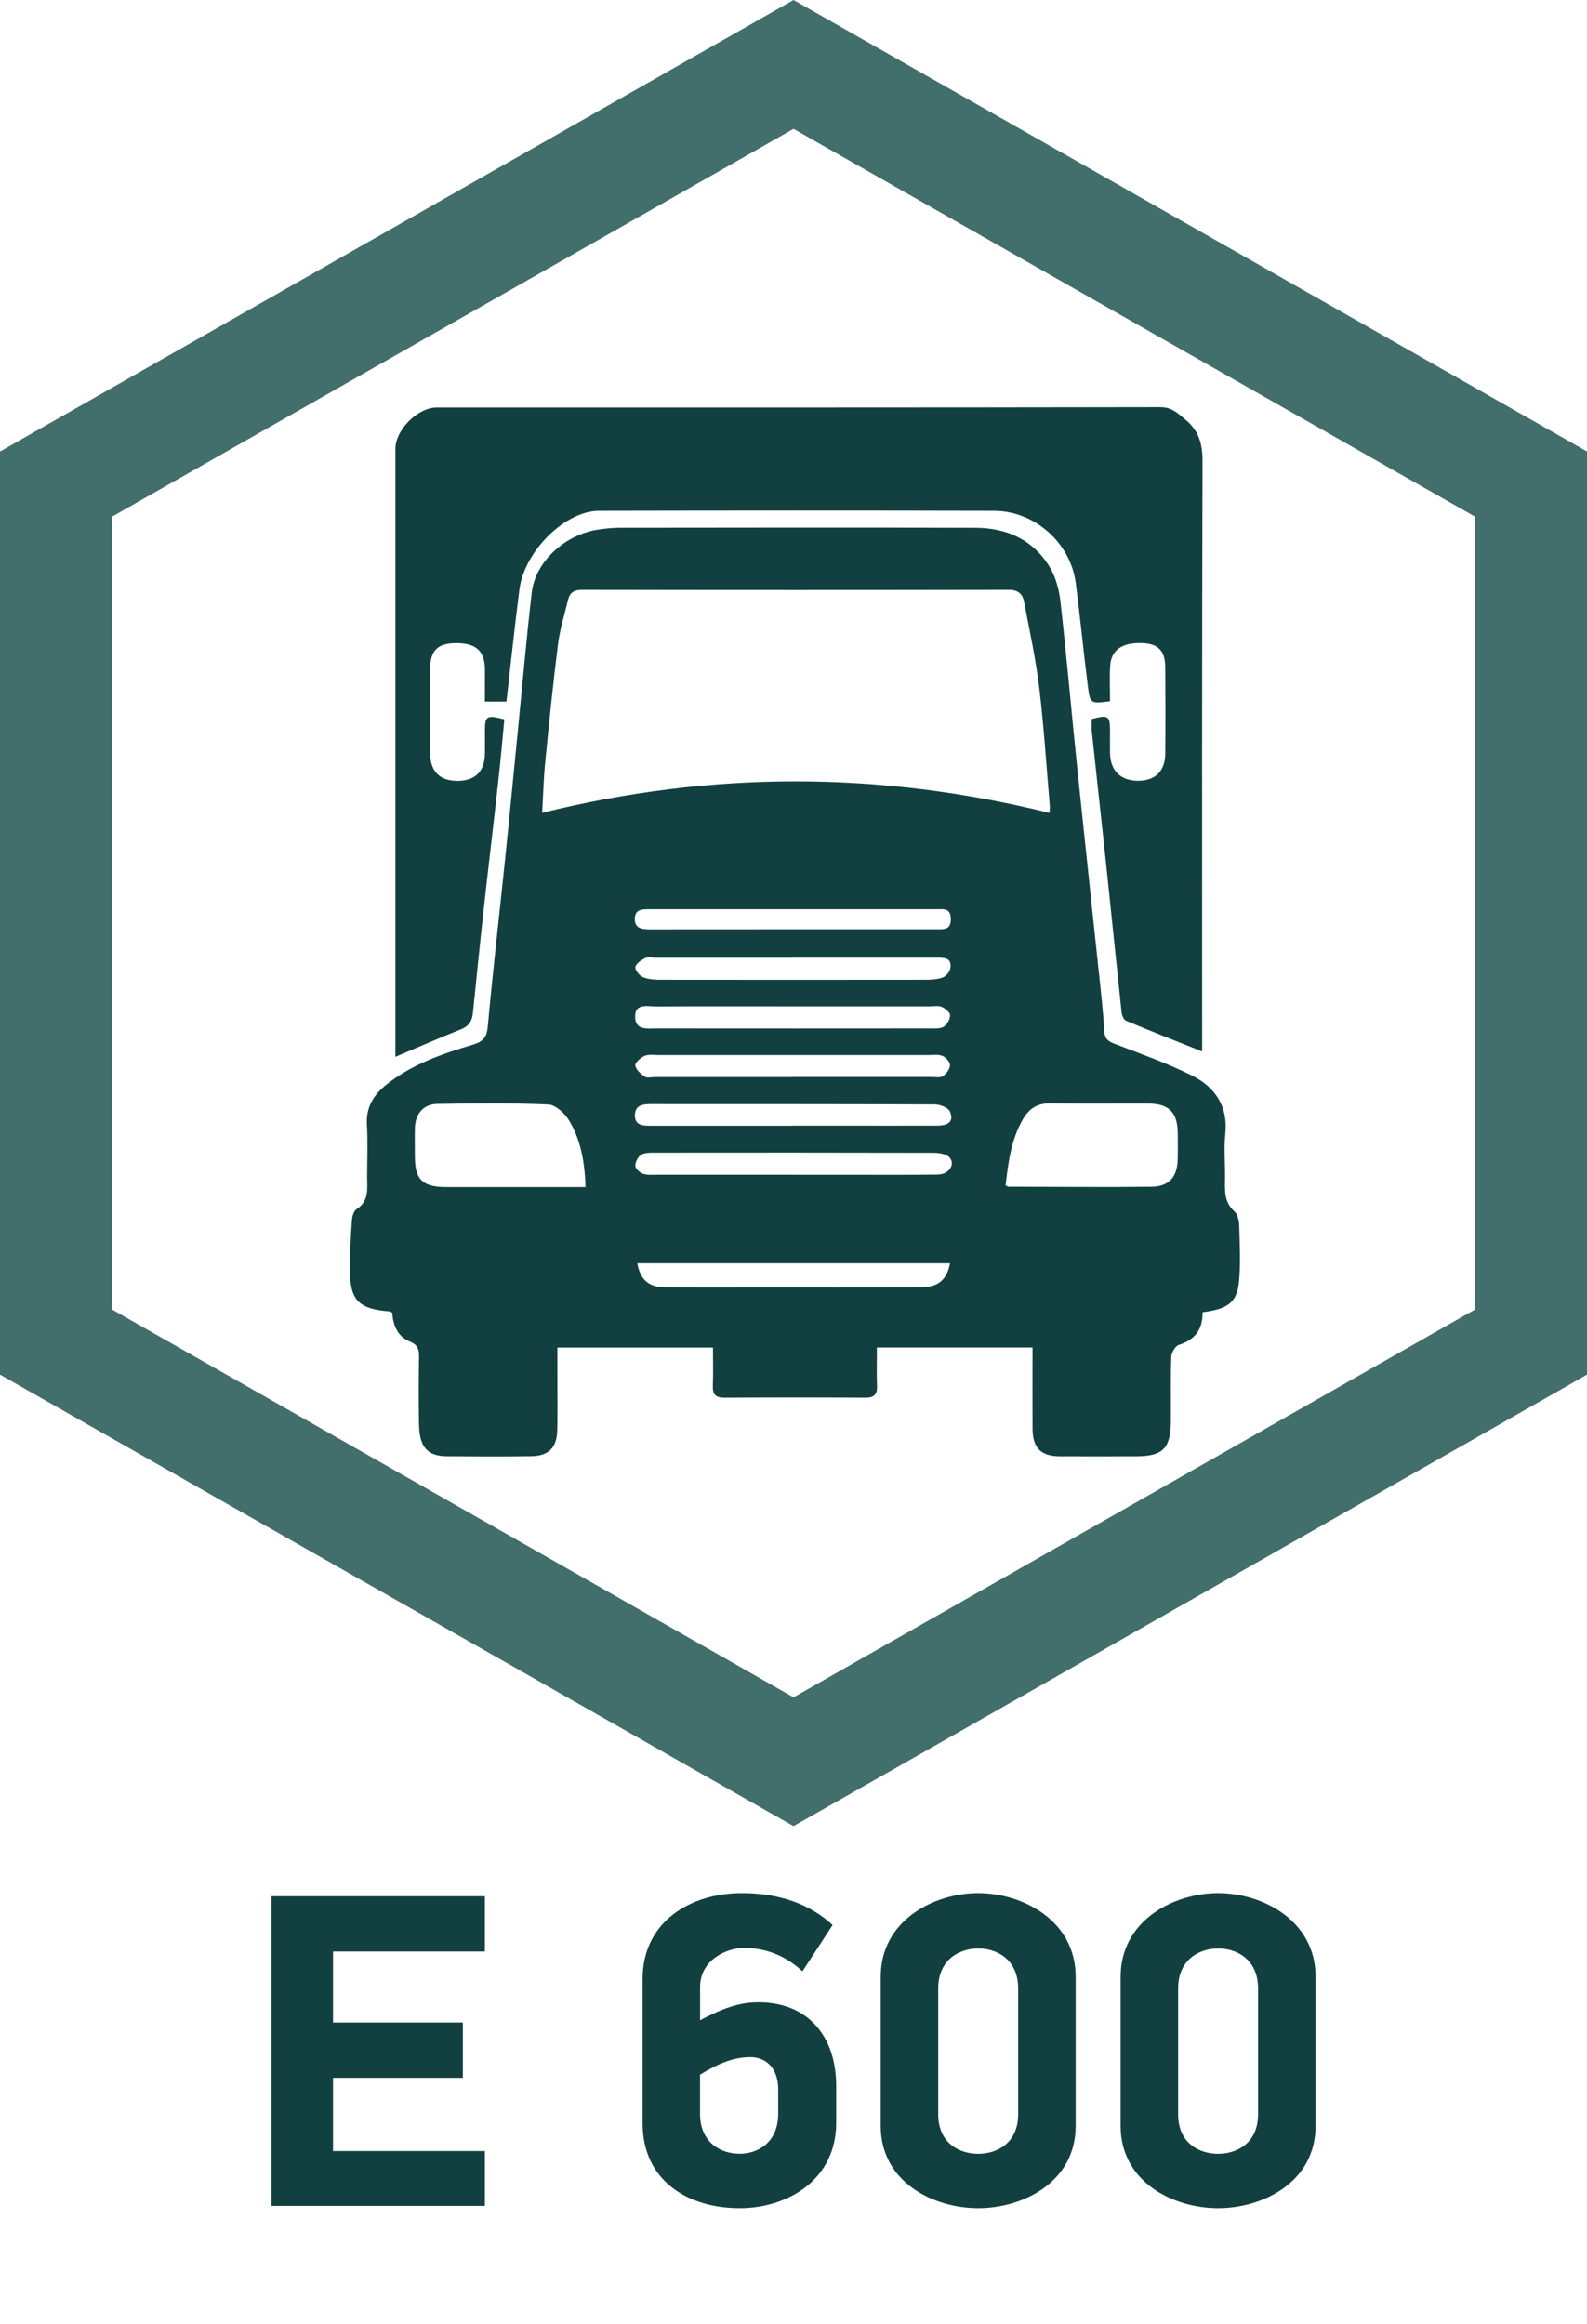
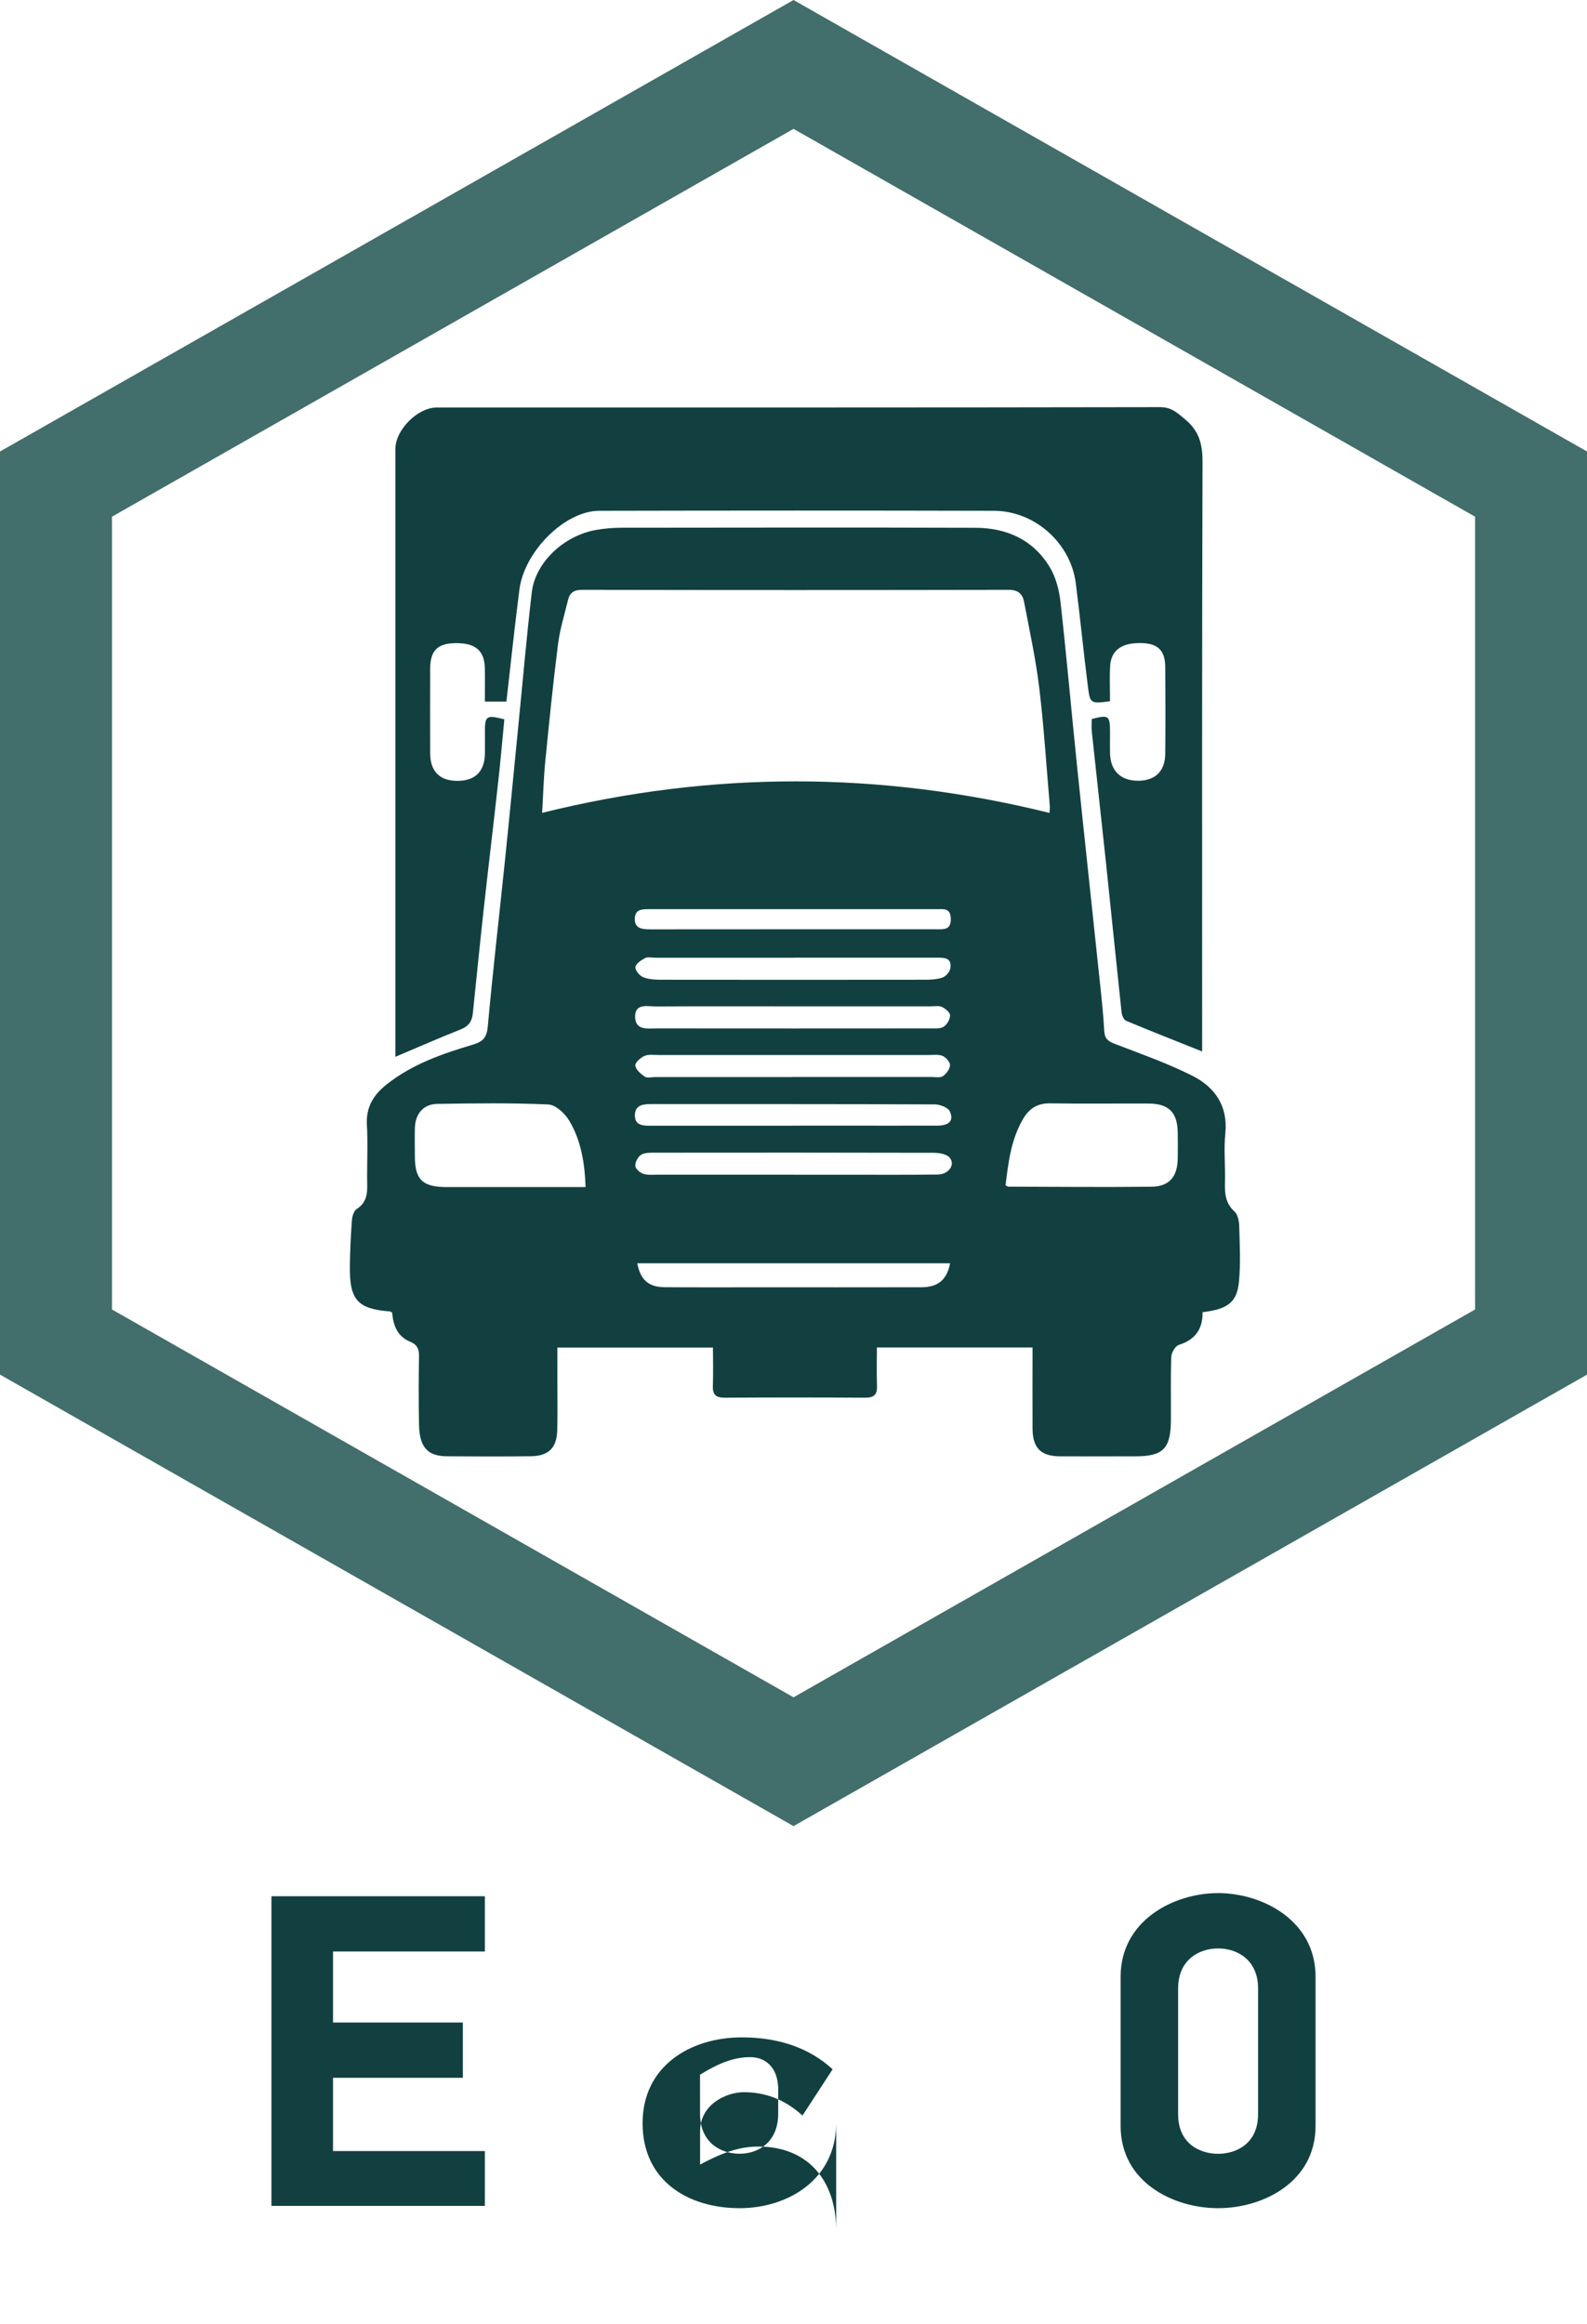
<svg xmlns="http://www.w3.org/2000/svg" id="_Слой_1" data-name="Слой 1" viewBox="0 0 283.45 415">
  <defs>
    <style> .cls-1 { fill: #124040; } .cls-1, .cls-2 { stroke-width: 0px; } .cls-2 { fill: #426e6b; } </style>
  </defs>
  <path class="cls-2" d="m141.73,326.07L0,245.45V80.62L141.73,0l141.73,80.62v164.83l-141.73,80.62ZM20,233.82l121.73,69.25,121.73-69.25V92.26L141.73,23.01,20,92.26v141.56Z" />
  <g>
    <path class="cls-1" d="m48.48,338.59h38.12v9.87h-27.12v12.68h23.19v9.87h-23.19v13.08h27.12v9.79h-38.12v-55.29Z" />
-     <path class="cls-1" d="m149.35,379.04c0,10.19-8.67,15.25-17.25,15.25-9.23,0-17.33-4.9-17.33-15.17v-25.76c0-10.19,8.51-15.33,17.73-15.33,6.66,0,12.12,1.93,16.21,5.7l-5.38,8.26c-3.45-3.13-6.98-4.17-10.51-4.17-2.97,0-7.78,2.09-7.78,6.98v5.94c4.81-2.57,7.62-3.21,10.43-3.21,9.07,0,13.88,6.34,13.88,14.93v6.58Zm-10.35-5.86c0-4.25-2.49-5.86-4.98-5.86-2.81,0-5.46.96-8.99,3.13v6.98c0,5.14,3.69,7.14,7.06,7.14s6.9-2.09,6.9-7.14v-4.25Z" />
-     <path class="cls-1" d="m192.12,379.6c0,10.03-9.39,14.69-17.41,14.69s-17.41-4.65-17.41-14.69v-26.64c0-10.03,9.47-14.93,17.41-14.93s17.41,4.9,17.41,14.93v26.64Zm-10.27-24.55c0-5.14-3.77-7.14-7.14-7.14s-7.14,2.01-7.14,7.14v22.47c0,5.22,3.85,7.06,7.14,7.06s7.14-1.85,7.14-7.06v-22.47Z" />
+     <path class="cls-1" d="m149.35,379.04c0,10.19-8.67,15.25-17.25,15.25-9.23,0-17.33-4.9-17.33-15.17c0-10.19,8.51-15.33,17.73-15.33,6.66,0,12.12,1.93,16.21,5.7l-5.38,8.26c-3.45-3.13-6.98-4.17-10.51-4.17-2.97,0-7.78,2.09-7.78,6.98v5.94c4.81-2.57,7.62-3.21,10.43-3.21,9.07,0,13.88,6.34,13.88,14.93v6.58Zm-10.35-5.86c0-4.25-2.49-5.86-4.98-5.86-2.81,0-5.46.96-8.99,3.13v6.98c0,5.14,3.69,7.14,7.06,7.14s6.9-2.09,6.9-7.14v-4.25Z" />
    <path class="cls-1" d="m234.97,379.6c0,10.03-9.39,14.69-17.41,14.69s-17.41-4.65-17.41-14.69v-26.64c0-10.03,9.47-14.93,17.41-14.93s17.41,4.9,17.41,14.93v26.64Zm-10.27-24.55c0-5.14-3.77-7.14-7.14-7.14s-7.14,2.01-7.14,7.14v22.47c0,5.22,3.85,7.06,7.14,7.06s7.14-1.85,7.14-7.06v-22.47Z" />
  </g>
  <g>
    <path class="cls-1" d="m214.79,234.32c.03,3.11-1.39,4.91-4.25,5.83-.63.2-1.31,1.37-1.34,2.12-.14,3.8-.04,7.61-.07,11.41-.04,5.01-1.41,6.36-6.36,6.36-4.49,0-8.98.02-13.47,0-3.39-.02-4.85-1.5-4.88-4.89-.03-4.78,0-9.56,0-14.54h-27.8c0,2.31-.06,4.57.02,6.82.06,1.56-.5,2.15-2.1,2.14-8.37-.05-16.74-.05-25.11,0-1.6.01-2.17-.57-2.11-2.14.09-2.2.02-4.4.02-6.81h-27.79c0,2.03,0,4.05,0,6.07,0,2.89.05,5.78-.02,8.67-.07,3.13-1.52,4.61-4.64,4.66-5.02.07-10.05.05-15.07.01-3.45-.02-4.9-1.63-4.98-5.62-.08-4.03-.07-8.07,0-12.1.03-1.35-.23-2.18-1.63-2.76-2.2-.9-2.99-2.88-3.16-5.13-.14-.09-.26-.24-.4-.25-5.72-.44-7.21-2.02-7.16-7.86.02-2.8.16-5.6.36-8.39.05-.71.33-1.7.85-2.03,2.24-1.43,1.87-3.59,1.87-5.67,0-3.12.14-6.25-.04-9.36-.19-3.16,1.19-5.38,3.53-7.23,4.56-3.61,9.94-5.48,15.4-7.1,1.81-.54,2.48-1.27,2.66-3.23.89-9.8,2.03-19.58,3.04-29.37.82-7.91,1.58-15.83,2.36-23.74.81-8.14,1.51-16.3,2.46-24.42.62-5.34,5.74-10.16,11.52-11.15,1.48-.26,3.01-.39,4.51-.39,21.08-.02,42.16-.06,63.24.01,5.56.02,10.3,2.14,13.25,7.04,1.08,1.8,1.67,4.06,1.91,6.18,1.08,9.64,1.93,19.3,2.92,28.94,1.29,12.5,2.65,25,3.96,37.5.36,3.39.75,6.78.94,10.18.08,1.4.68,1.85,1.88,2.31,4.66,1.79,9.39,3.45,13.84,5.69,4.05,2.04,6.42,5.42,5.9,10.38-.26,2.56-.03,5.17-.05,7.76-.02,2.18-.26,4.35,1.67,6.08.58.52.83,1.66.86,2.52.09,3.34.28,6.71-.04,10.03-.36,3.72-2.01,4.91-6.52,5.46Zm-27.34-89.17c.02-.51.08-.88.05-1.25-.6-7.02-1.04-14.06-1.88-21.05-.62-5.17-1.74-10.28-2.72-15.41-.26-1.38-1.06-2.12-2.72-2.12-25.42.05-50.84.05-76.26,0-1.4,0-2.15.51-2.46,1.78-.64,2.65-1.46,5.27-1.8,7.96-.88,6.99-1.59,14-2.28,21.01-.29,3-.37,6.02-.55,9.07,30.28-7.51,60.32-7.48,90.6.01Zm-7.87,66.48c.27.14.4.26.54.26,8.52.02,17.03.11,25.55.01,3.16-.04,4.61-1.77,4.68-4.94.03-1.6.03-3.19,0-4.79-.07-3.57-1.61-5.1-5.2-5.12-5.85-.03-11.71.06-17.56-.04-2.37-.04-3.85.99-4.95,2.94-2.08,3.65-2.55,7.68-3.04,11.68Zm-74.99.32c-.16-4.34-.81-8.38-2.97-11.92-.77-1.27-2.41-2.77-3.71-2.82-6.59-.29-13.21-.21-19.81-.1-2.49.04-3.94,1.79-4,4.33-.04,1.67,0,3.34,0,5.01,0,4.17,1.35,5.5,5.61,5.51,5.85,0,11.7,0,17.54,0,2.42,0,4.83,0,7.36,0Zm65.1,13.62h-55.87c.56,2.96,2.03,4.25,4.87,4.27,5.25.04,10.5.02,15.75.02,10.04,0,20.08.01,30.12-.01,2.97,0,4.56-1.32,5.13-4.27Zm-28.06-24.58c2.81,0,5.62,0,8.43,0,5.77,0,11.55.02,17.32,0,2.13,0,3.01-.86,2.28-2.52-.31-.7-1.74-1.26-2.66-1.27-16.87-.07-33.74-.05-50.6-.06-1.46,0-2.94.1-3,1.93-.06,1.94,1.49,1.94,2.93,1.94,8.43-.01,16.87,0,25.3,0Zm.16-21.3c-8.21,0-16.42-.03-24.62.02-1.53,0-3.85-.64-3.73,1.98.11,2.35,2.29,1.94,3.9,1.94,16.26.02,32.53.01,48.79,0,.82,0,1.8.09,2.42-.3.6-.38,1.15-1.34,1.14-2.04,0-.52-.85-1.21-1.47-1.5-.57-.26-1.34-.1-2.03-.1-8.13,0-16.26,0-24.39,0Zm-.21,12.62c8.28,0,16.56,0,24.84,0,.68,0,1.52.17,2-.16.61-.43,1.23-1.26,1.26-1.95.02-.55-.72-1.39-1.31-1.65-.72-.31-1.64-.17-2.48-.17-16.11,0-32.21,0-48.32,0-.83,0-1.77-.15-2.48.17-.7.32-1.7,1.23-1.62,1.72.12.75.98,1.49,1.7,1.98.42.28,1.18.07,1.79.07,8.21,0,16.41,0,24.62,0Zm.18,17.45c3.5,0,6.99,0,10.49,0,5.09,0,10.19.03,15.28-.04,1.99-.03,3.2-1.9,2-3.1-.62-.62-1.92-.78-2.92-.78-16.57-.04-33.14-.04-49.71-.02-.82,0-1.78-.02-2.41.39-.56.36-1.05,1.3-1.02,1.96.02.51.82,1.23,1.41,1.42.84.27,1.8.16,2.71.16,8.06,0,16.11,0,24.17,0Zm-.08-38.75c-8.22,0-16.44,0-24.65,0-.61,0-1.32-.19-1.8.06-.71.37-1.66,1-1.74,1.61-.07.56.76,1.57,1.41,1.82,1.02.4,2.22.44,3.34.44,15.67.02,31.35.02,47.02,0,1.05,0,2.16-.06,3.12-.41.58-.21,1.24-.99,1.35-1.6.34-1.98-1.14-1.93-2.49-1.93-8.52,0-17.04,0-25.57,0Zm.07-8.67c-8.59,0-17.19,0-25.78,0-1.18,0-2.47-.03-2.58,1.53-.13,1.94,1.26,2.07,2.77,2.07,17.03-.02,34.07-.01,51.1-.01,1.32,0,2.61.15,2.56-1.9-.05-1.96-1.34-1.69-2.53-1.69-8.52-.01-17.03,0-25.55,0Z" />
    <path class="cls-1" d="m198.29,125.21c-3.5.45-3.59.46-3.98-2.59-.78-6.16-1.38-12.34-2.17-18.5-.92-7.16-7.33-12.89-14.59-12.91-23.52-.06-47.03-.05-70.55,0-6.09.01-13.35,7.22-14.23,14.06-.85,6.61-1.54,13.23-2.32,20h-3.85c0-2.03.03-3.99,0-5.94-.06-3.15-1.68-4.53-5.22-4.49-3.24.03-4.54,1.33-4.55,4.58,0,5.02-.02,10.05,0,15.07.01,3.24,1.7,4.94,4.86,4.94,3.18,0,4.88-1.68,4.92-4.89.02-1.29,0-2.59,0-3.88,0-2.86.25-3.03,3.47-2.22-.36,3.7-.68,7.45-1.1,11.19-.83,7.53-1.74,15.04-2.57,22.57-.69,6.25-1.31,12.51-1.96,18.76-.14,1.38-.75,2.29-2.14,2.84-3.79,1.5-7.52,3.14-11.69,4.9v-2.85c0-35.24,0-70.47,0-105.71,0-3.39,3.99-7.38,7.39-7.38,43.07,0,86.15.02,129.22-.06,2.04,0,3.07,1.05,4.43,2.17,2.46,2.02,3.13,4.38,3.12,7.52-.11,34.02-.07,68.04-.07,102.05,0,.96,0,1.93,0,3.31-4.79-1.92-9.22-3.65-13.6-5.49-.41-.17-.73-.97-.79-1.5-.95-8.89-1.84-17.78-2.78-26.67-.83-7.83-1.71-15.66-2.54-23.49-.08-.74-.01-1.49-.01-2.21,3.02-.79,3.26-.61,3.27,2.27,0,1.29-.03,2.59,0,3.88.09,3.12,1.93,4.89,5.05,4.87,3.03-.02,4.78-1.71,4.81-4.81.05-5.17.04-10.35,0-15.52-.02-2.91-1.3-4.16-4.16-4.25-3.57-.11-5.51,1.23-5.68,4.11-.12,2.04-.02,4.09-.02,6.26Z" />
  </g>
</svg>